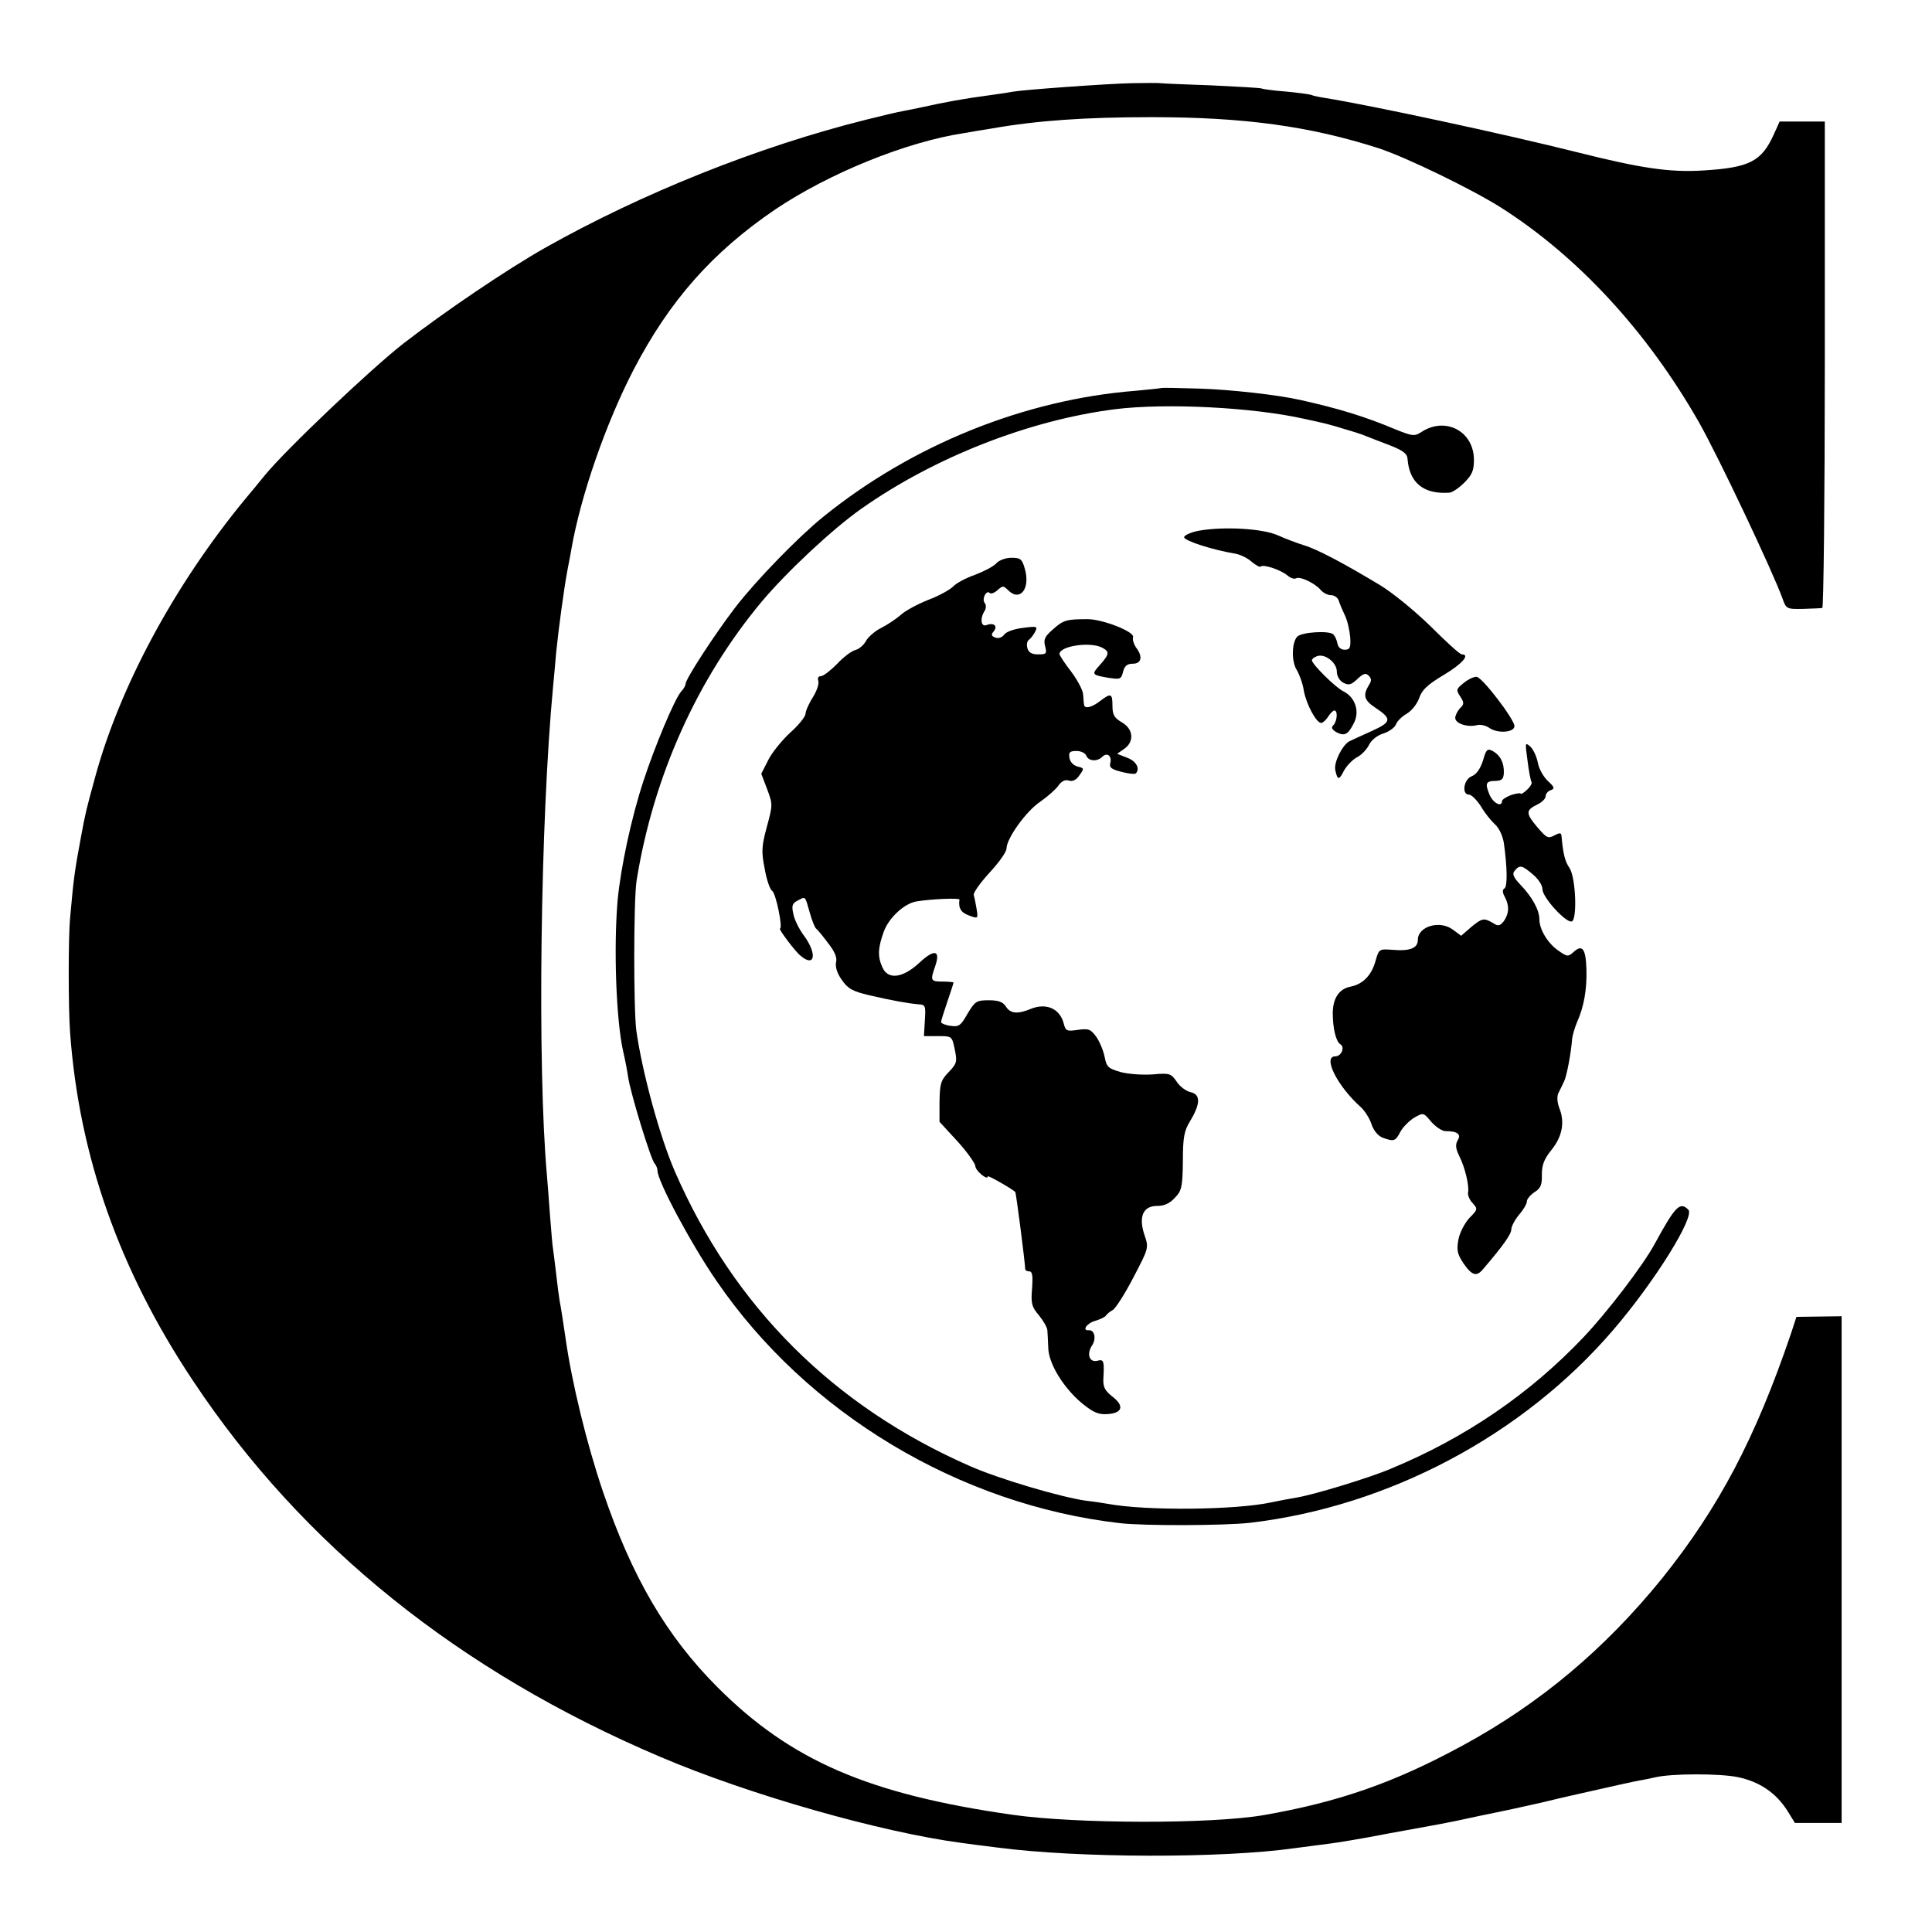
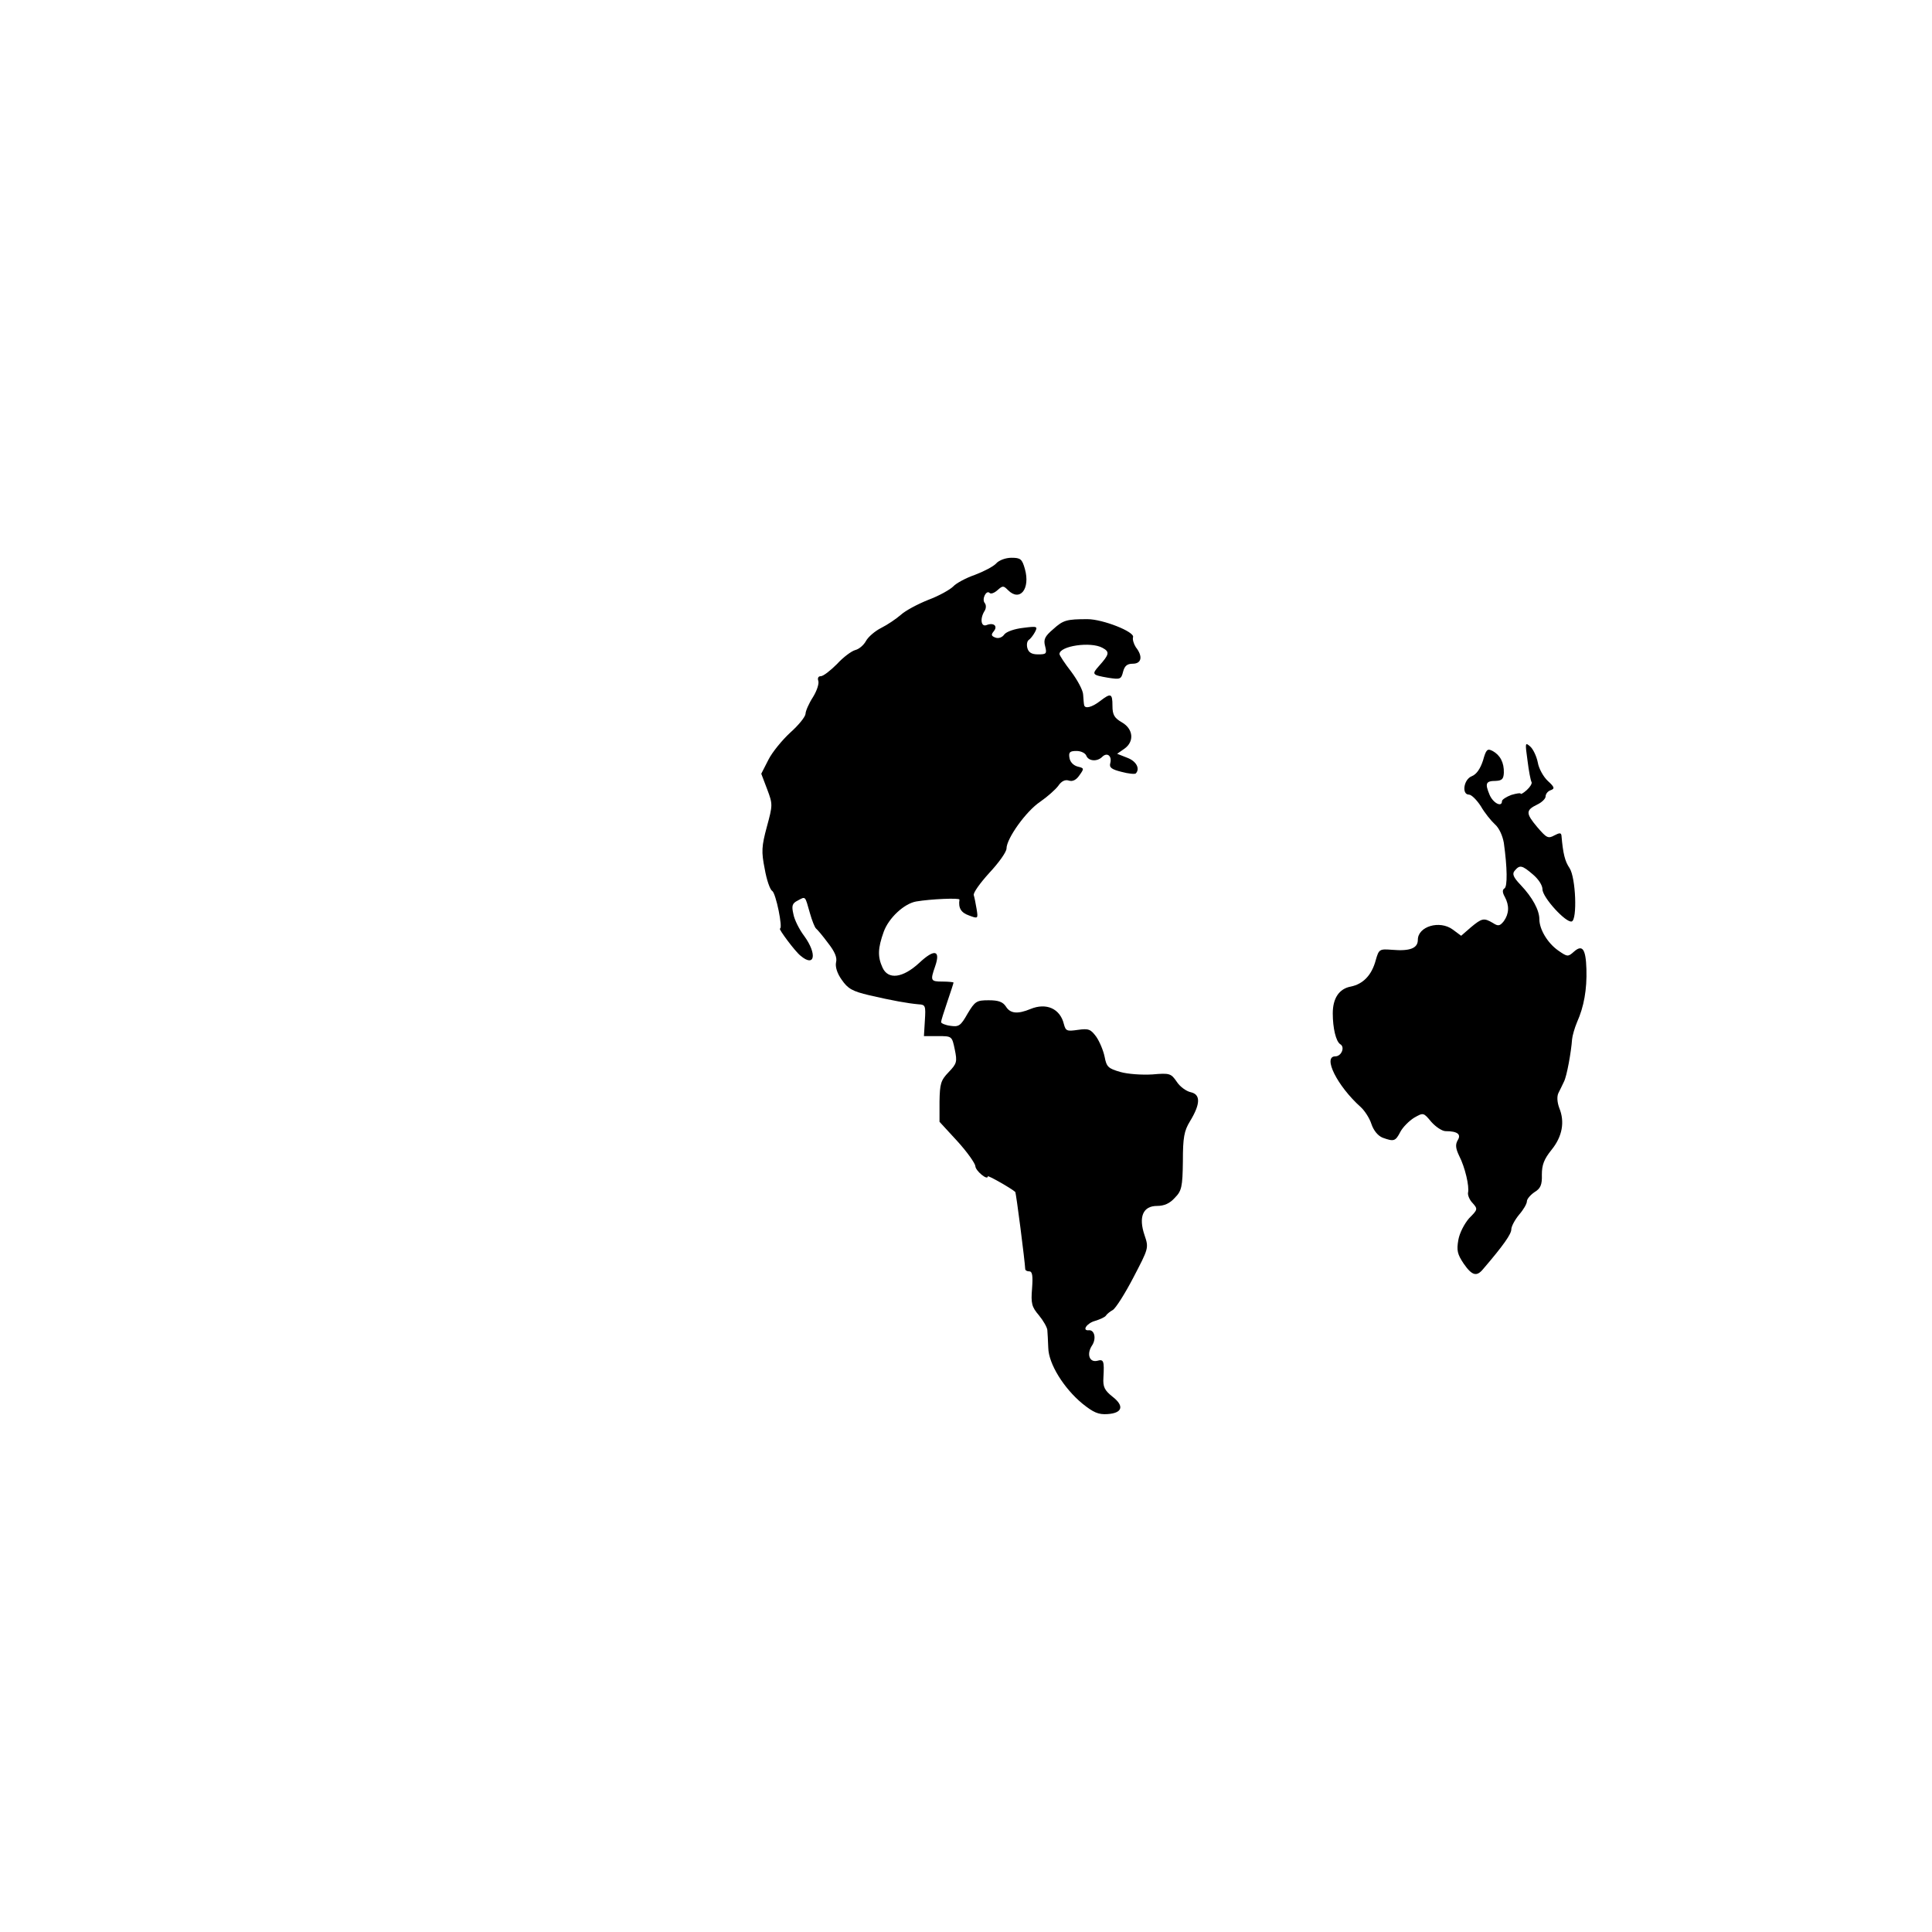
<svg xmlns="http://www.w3.org/2000/svg" version="1.0" width="620pt" height="620pt" viewBox="0 0 620 620" preserveAspectRatio="xMidYMid meet">
  <g transform="translate(0,620) scale(0.1,-0.1)" fill="#000000" stroke="none">
-     <path d="M3630 5933 c-83 -2 -344 -21 -378 -27 -9 -2 -42 -7 -72 -11 -95 -13 -139 -21 -230 -41 -14 -3 -36 -7 -50 -10 -22 -4 -68 -15 -120 -28 -345 -86 -720 -236 -1032 -412 -123 -70 -317 -201 -453 -306 -105 -82 -376 -339 -445 -423 -14 -17 -43 -53 -66 -80 -225 -274 -400 -599 -479 -890 -28 -102 -31 -114 -45 -190 -20 -109 -23 -125 -35 -260 -6 -61 -6 -292 0 -370 29 -395 158 -762 395 -1117 350 -527 854 -932 1499 -1206 286 -122 709 -242 966 -276 22 -3 74 -10 116 -15 259 -34 721 -35 954 -2 39 5 90 12 115 15 25 3 108 17 185 32 77 14 154 28 170 31 17 3 71 14 120 25 50 10 101 21 115 24 14 3 54 12 90 20 36 9 72 17 80 19 154 35 209 47 230 51 14 2 36 7 50 10 53 13 208 13 267 1 70 -15 122 -50 159 -108 l24 -39 75 0 75 0 0 813 0 813 -72 -1 -73 -1 -18 -55 c-114 -335 -231 -557 -413 -784 -184 -227 -392 -402 -641 -537 -219 -119 -397 -181 -638 -223 -169 -29 -600 -28 -805 1 -463 66 -712 174 -947 409 -164 164 -275 354 -368 628 -52 153 -100 350 -120 492 -6 41 -15 101 -19 120 -2 11 -7 49 -11 85 -4 36 -9 72 -10 80 -2 9 -6 58 -10 110 -4 52 -8 111 -10 130 -31 347 -21 1137 20 1568 3 28 7 78 10 110 8 78 24 196 35 257 5 28 12 61 14 75 30 170 110 401 199 573 115 221 252 377 455 515 171 115 420 217 607 245 17 3 57 10 90 15 142 25 297 36 510 36 298 0 509 -29 730 -100 88 -29 296 -130 390 -189 249 -158 471 -399 637 -690 63 -111 236 -477 268 -565 12 -34 13 -35 66 -34 30 1 58 2 62 3 4 1 8 352 8 781 l0 780 -73 0 -72 0 -19 -42 c-39 -86 -78 -106 -225 -115 -108 -7 -201 7 -404 58 -235 59 -663 151 -813 175 -19 3 -37 7 -41 9 -3 2 -39 7 -80 11 -40 3 -77 8 -80 10 -4 2 -76 6 -160 10 -85 3 -158 6 -164 7 -5 1 -48 1 -95 0z" />
-     <path d="M3728 4955 c-2 -1 -39 -5 -83 -9 -357 -28 -719 -174 -1005 -406 -79 -64 -215 -204 -281 -290 -65 -85 -159 -229 -159 -245 0 -5 -6 -16 -14 -24 -21 -24 -84 -174 -121 -287 -39 -118 -73 -278 -83 -383 -13 -152 -5 -384 18 -486 6 -25 13 -62 16 -83 8 -52 73 -265 85 -276 5 -6 9 -16 9 -23 0 -33 107 -234 189 -353 290 -425 780 -719 1295 -778 79 -9 333 -8 416 1 446 52 877 281 1167 619 134 156 263 364 241 386 -27 27 -42 11 -108 -110 -38 -70 -153 -220 -229 -300 -172 -181 -378 -322 -617 -421 -70 -30 -252 -85 -304 -93 -19 -3 -55 -10 -79 -15 -114 -25 -402 -28 -526 -5 -11 2 -42 7 -70 10 -83 12 -279 70 -372 111 -438 192 -758 511 -947 945 -48 110 -105 318 -124 453 -9 70 -9 419 1 482 54 334 194 646 402 895 81 96 226 232 320 298 233 164 537 284 815 319 163 20 440 6 605 -31 66 -14 85 -19 130 -33 28 -8 59 -18 70 -23 11 -4 45 -18 75 -29 43 -17 56 -27 57 -44 6 -77 52 -114 135 -108 9 1 30 15 47 32 25 25 31 39 31 73 0 92 -91 140 -168 90 -23 -15 -29 -14 -86 9 -95 40 -180 66 -301 93 -74 17 -228 34 -327 37 -65 2 -119 3 -120 2z" />
-     <path d="M3848 4497 c-27 -5 -48 -15 -48 -21 0 -11 88 -40 165 -53 17 -3 40 -15 52 -26 13 -11 26 -18 29 -15 8 8 65 -11 86 -29 9 -8 21 -12 27 -9 12 8 62 -16 80 -38 8 -9 22 -16 33 -16 10 0 21 -8 24 -17 3 -10 12 -31 20 -48 8 -16 15 -48 17 -70 2 -34 -1 -40 -18 -40 -12 0 -21 8 -23 20 -2 11 -8 24 -13 29 -12 13 -101 8 -116 -7 -18 -19 -19 -81 -1 -108 8 -14 19 -43 22 -65 8 -44 40 -104 56 -104 5 0 15 9 22 20 7 11 16 20 20 20 12 0 9 -35 -3 -47 -8 -8 -5 -14 10 -23 26 -13 37 -8 56 30 19 37 4 82 -33 101 -26 12 -101 87 -102 100 0 4 7 10 16 13 25 10 64 -20 64 -49 0 -14 8 -29 21 -36 17 -9 25 -7 45 12 19 18 27 20 36 11 10 -10 10 -17 0 -32 -19 -32 -14 -48 23 -72 52 -35 51 -45 -13 -74 -31 -14 -64 -29 -72 -33 -22 -12 -50 -67 -45 -92 7 -33 12 -34 28 -2 9 16 27 35 42 43 14 7 31 25 38 39 7 15 26 31 46 37 19 6 38 20 41 30 4 10 19 25 35 34 15 9 32 30 39 49 9 27 26 43 79 75 59 35 86 66 58 66 -6 0 -50 40 -99 89 -51 50 -122 108 -163 133 -118 71 -201 115 -244 128 -22 7 -60 21 -84 32 -49 22 -173 29 -253 15z" />
    <path d="M3197 4392 c-9 -10 -40 -26 -69 -37 -29 -10 -60 -27 -69 -37 -10 -10 -45 -30 -80 -43 -35 -14 -74 -35 -88 -48 -15 -13 -43 -32 -63 -42 -20 -10 -42 -29 -49 -42 -7 -13 -22 -26 -34 -29 -12 -3 -39 -23 -59 -45 -21 -21 -44 -39 -52 -39 -8 0 -11 -6 -8 -15 3 -8 -4 -31 -17 -52 -13 -20 -24 -45 -24 -54 -1 -10 -23 -37 -49 -60 -26 -24 -58 -63 -70 -87 l-23 -45 19 -50 c18 -48 18 -50 -1 -120 -17 -63 -18 -80 -7 -135 6 -35 17 -67 24 -71 12 -7 35 -121 25 -121 -6 0 49 -74 66 -87 46 -39 54 5 12 63 -16 21 -32 53 -35 71 -6 26 -4 34 14 43 26 14 23 16 39 -40 7 -25 16 -47 20 -50 4 -3 21 -23 38 -46 22 -28 30 -47 26 -62 -3 -14 3 -35 18 -56 20 -29 34 -37 89 -50 73 -17 124 -26 158 -29 22 -1 23 -5 20 -52 l-3 -50 45 0 c45 0 45 0 54 -43 8 -39 7 -45 -20 -73 -25 -26 -28 -37 -29 -94 l0 -65 57 -62 c32 -35 57 -71 58 -80 0 -15 40 -48 40 -33 0 4 73 -37 88 -50 3 -3 31 -223 32 -247 0 -5 6 -8 13 -8 10 0 12 -14 9 -55 -4 -48 -1 -59 22 -86 14 -17 26 -38 27 -47 1 -9 2 -35 3 -57 1 -52 50 -130 109 -179 36 -29 52 -36 81 -34 48 3 55 26 16 56 -25 20 -31 31 -29 61 3 54 1 60 -20 54 -25 -6 -35 22 -16 50 14 22 7 50 -11 48 -23 -2 -6 23 20 30 16 5 32 12 35 17 3 5 13 13 22 18 9 5 39 52 66 104 49 94 50 95 36 136 -20 59 -5 94 40 94 23 0 41 8 57 26 22 22 25 35 26 117 0 77 4 98 23 129 34 56 34 86 2 93 -14 3 -35 18 -45 34 -18 26 -22 28 -78 23 -33 -2 -79 1 -103 8 -38 11 -44 16 -50 48 -4 20 -16 49 -27 65 -18 24 -24 27 -59 22 -35 -5 -39 -4 -45 19 -12 49 -56 69 -107 48 -41 -17 -65 -15 -79 8 -10 15 -24 20 -55 20 -39 0 -44 -3 -68 -43 -22 -39 -28 -43 -55 -39 -16 2 -30 8 -30 12 0 4 9 33 20 65 11 32 20 60 20 62 0 1 -16 3 -35 3 -39 0 -40 3 -24 49 18 52 -2 57 -51 11 -53 -49 -100 -55 -118 -15 -16 35 -15 62 4 115 16 44 65 90 104 97 47 8 140 12 139 6 -4 -27 5 -42 31 -51 29 -11 29 -10 24 21 -3 18 -7 38 -9 44 -3 7 20 39 50 72 30 32 55 67 55 78 0 32 63 120 108 150 23 16 49 39 58 51 10 15 22 21 34 17 12 -4 24 2 34 17 16 22 15 23 -6 28 -14 4 -24 15 -26 28 -3 18 1 22 23 22 14 0 28 -7 31 -15 7 -18 35 -20 51 -4 16 16 32 3 26 -20 -4 -14 4 -20 36 -28 22 -6 43 -8 46 -5 14 15 2 39 -27 50 l-33 13 23 16 c33 23 29 64 -8 85 -24 14 -30 24 -30 53 0 40 -5 42 -40 15 -26 -20 -49 -26 -51 -12 -1 4 -2 18 -3 32 0 14 -18 47 -38 74 -21 27 -38 53 -38 57 0 26 100 41 138 20 24 -13 22 -21 -11 -58 -24 -27 -23 -29 29 -38 39 -6 42 -5 48 19 5 19 13 26 31 26 29 0 33 24 10 53 -7 11 -11 25 -9 32 7 17 -97 58 -146 58 -67 0 -78 -3 -110 -32 -27 -23 -32 -33 -26 -55 6 -24 4 -26 -23 -26 -20 0 -30 6 -34 20 -3 11 -1 22 4 26 5 3 14 14 20 25 10 19 8 20 -38 14 -27 -3 -53 -12 -60 -21 -7 -10 -19 -14 -29 -10 -13 5 -14 9 -5 20 14 17 0 29 -23 20 -18 -7 -22 21 -6 46 5 8 5 19 0 25 -10 12 5 43 16 32 4 -4 15 0 25 9 17 15 19 15 34 0 38 -38 72 4 54 68 -9 32 -14 36 -43 36 -19 0 -40 -8 -49 -18z" />
-     <path d="M4698 4009 c-25 -20 -26 -23 -12 -44 13 -20 13 -25 -1 -38 -8 -9 -15 -23 -15 -31 0 -18 40 -31 70 -23 10 3 27 -1 38 -8 27 -20 82 -16 82 5 0 21 -101 154 -121 158 -8 1 -26 -7 -41 -19z" />
    <path d="M4902 3759 c4 -33 10 -64 13 -69 2 -4 -4 -15 -15 -25 -11 -10 -20 -15 -20 -12 0 3 -13 1 -30 -4 -16 -6 -30 -15 -30 -20 0 -21 -29 -6 -40 21 -15 36 -12 44 20 44 20 1 25 6 26 26 1 33 -12 57 -36 70 -17 9 -21 5 -31 -31 -9 -27 -21 -44 -36 -50 -26 -10 -33 -59 -9 -59 8 0 25 -17 38 -37 12 -21 33 -47 45 -58 14 -12 25 -37 29 -60 11 -79 12 -140 2 -146 -7 -4 -7 -13 1 -27 15 -28 14 -54 -3 -78 -13 -16 -18 -17 -35 -6 -29 17 -35 16 -71 -14 l-31 -27 -27 20 c-42 31 -112 10 -112 -33 0 -27 -25 -37 -83 -32 -40 3 -42 2 -52 -33 -13 -49 -41 -77 -80 -85 -38 -7 -58 -38 -58 -86 0 -47 10 -90 24 -99 16 -9 4 -39 -16 -39 -41 0 6 -95 82 -163 12 -11 28 -35 34 -54 7 -21 21 -38 36 -44 36 -13 41 -12 57 19 8 15 28 35 44 45 30 17 30 17 55 -13 14 -16 35 -30 46 -30 38 0 51 -10 39 -29 -8 -14 -7 -26 5 -51 18 -35 33 -97 28 -118 -1 -8 5 -23 15 -33 17 -19 16 -21 -11 -48 -15 -17 -31 -47 -35 -70 -6 -34 -3 -46 17 -76 27 -39 42 -43 63 -17 66 77 90 112 90 127 0 9 11 30 25 47 14 16 25 35 25 43 0 7 11 20 24 29 20 12 25 24 24 56 0 32 7 50 31 80 35 43 43 90 25 134 -7 19 -8 37 -3 48 5 10 13 26 18 37 9 17 23 94 26 136 1 11 8 36 16 55 22 49 32 105 30 170 -2 65 -13 80 -40 56 -19 -17 -21 -17 -51 4 -34 24 -60 68 -60 100 0 29 -22 70 -60 110 -24 25 -28 36 -19 46 16 19 23 18 58 -12 18 -15 31 -35 31 -48 0 -26 76 -109 94 -103 18 6 13 140 -7 171 -15 22 -21 46 -26 104 -1 10 -6 10 -23 1 -20 -11 -25 -8 -55 27 -37 44 -37 54 0 72 15 7 27 19 27 26 0 8 7 17 16 20 14 5 13 10 -9 30 -14 13 -29 40 -32 59 -4 20 -15 43 -24 51 -17 15 -17 13 -9 -45z" />
  </g>
</svg>